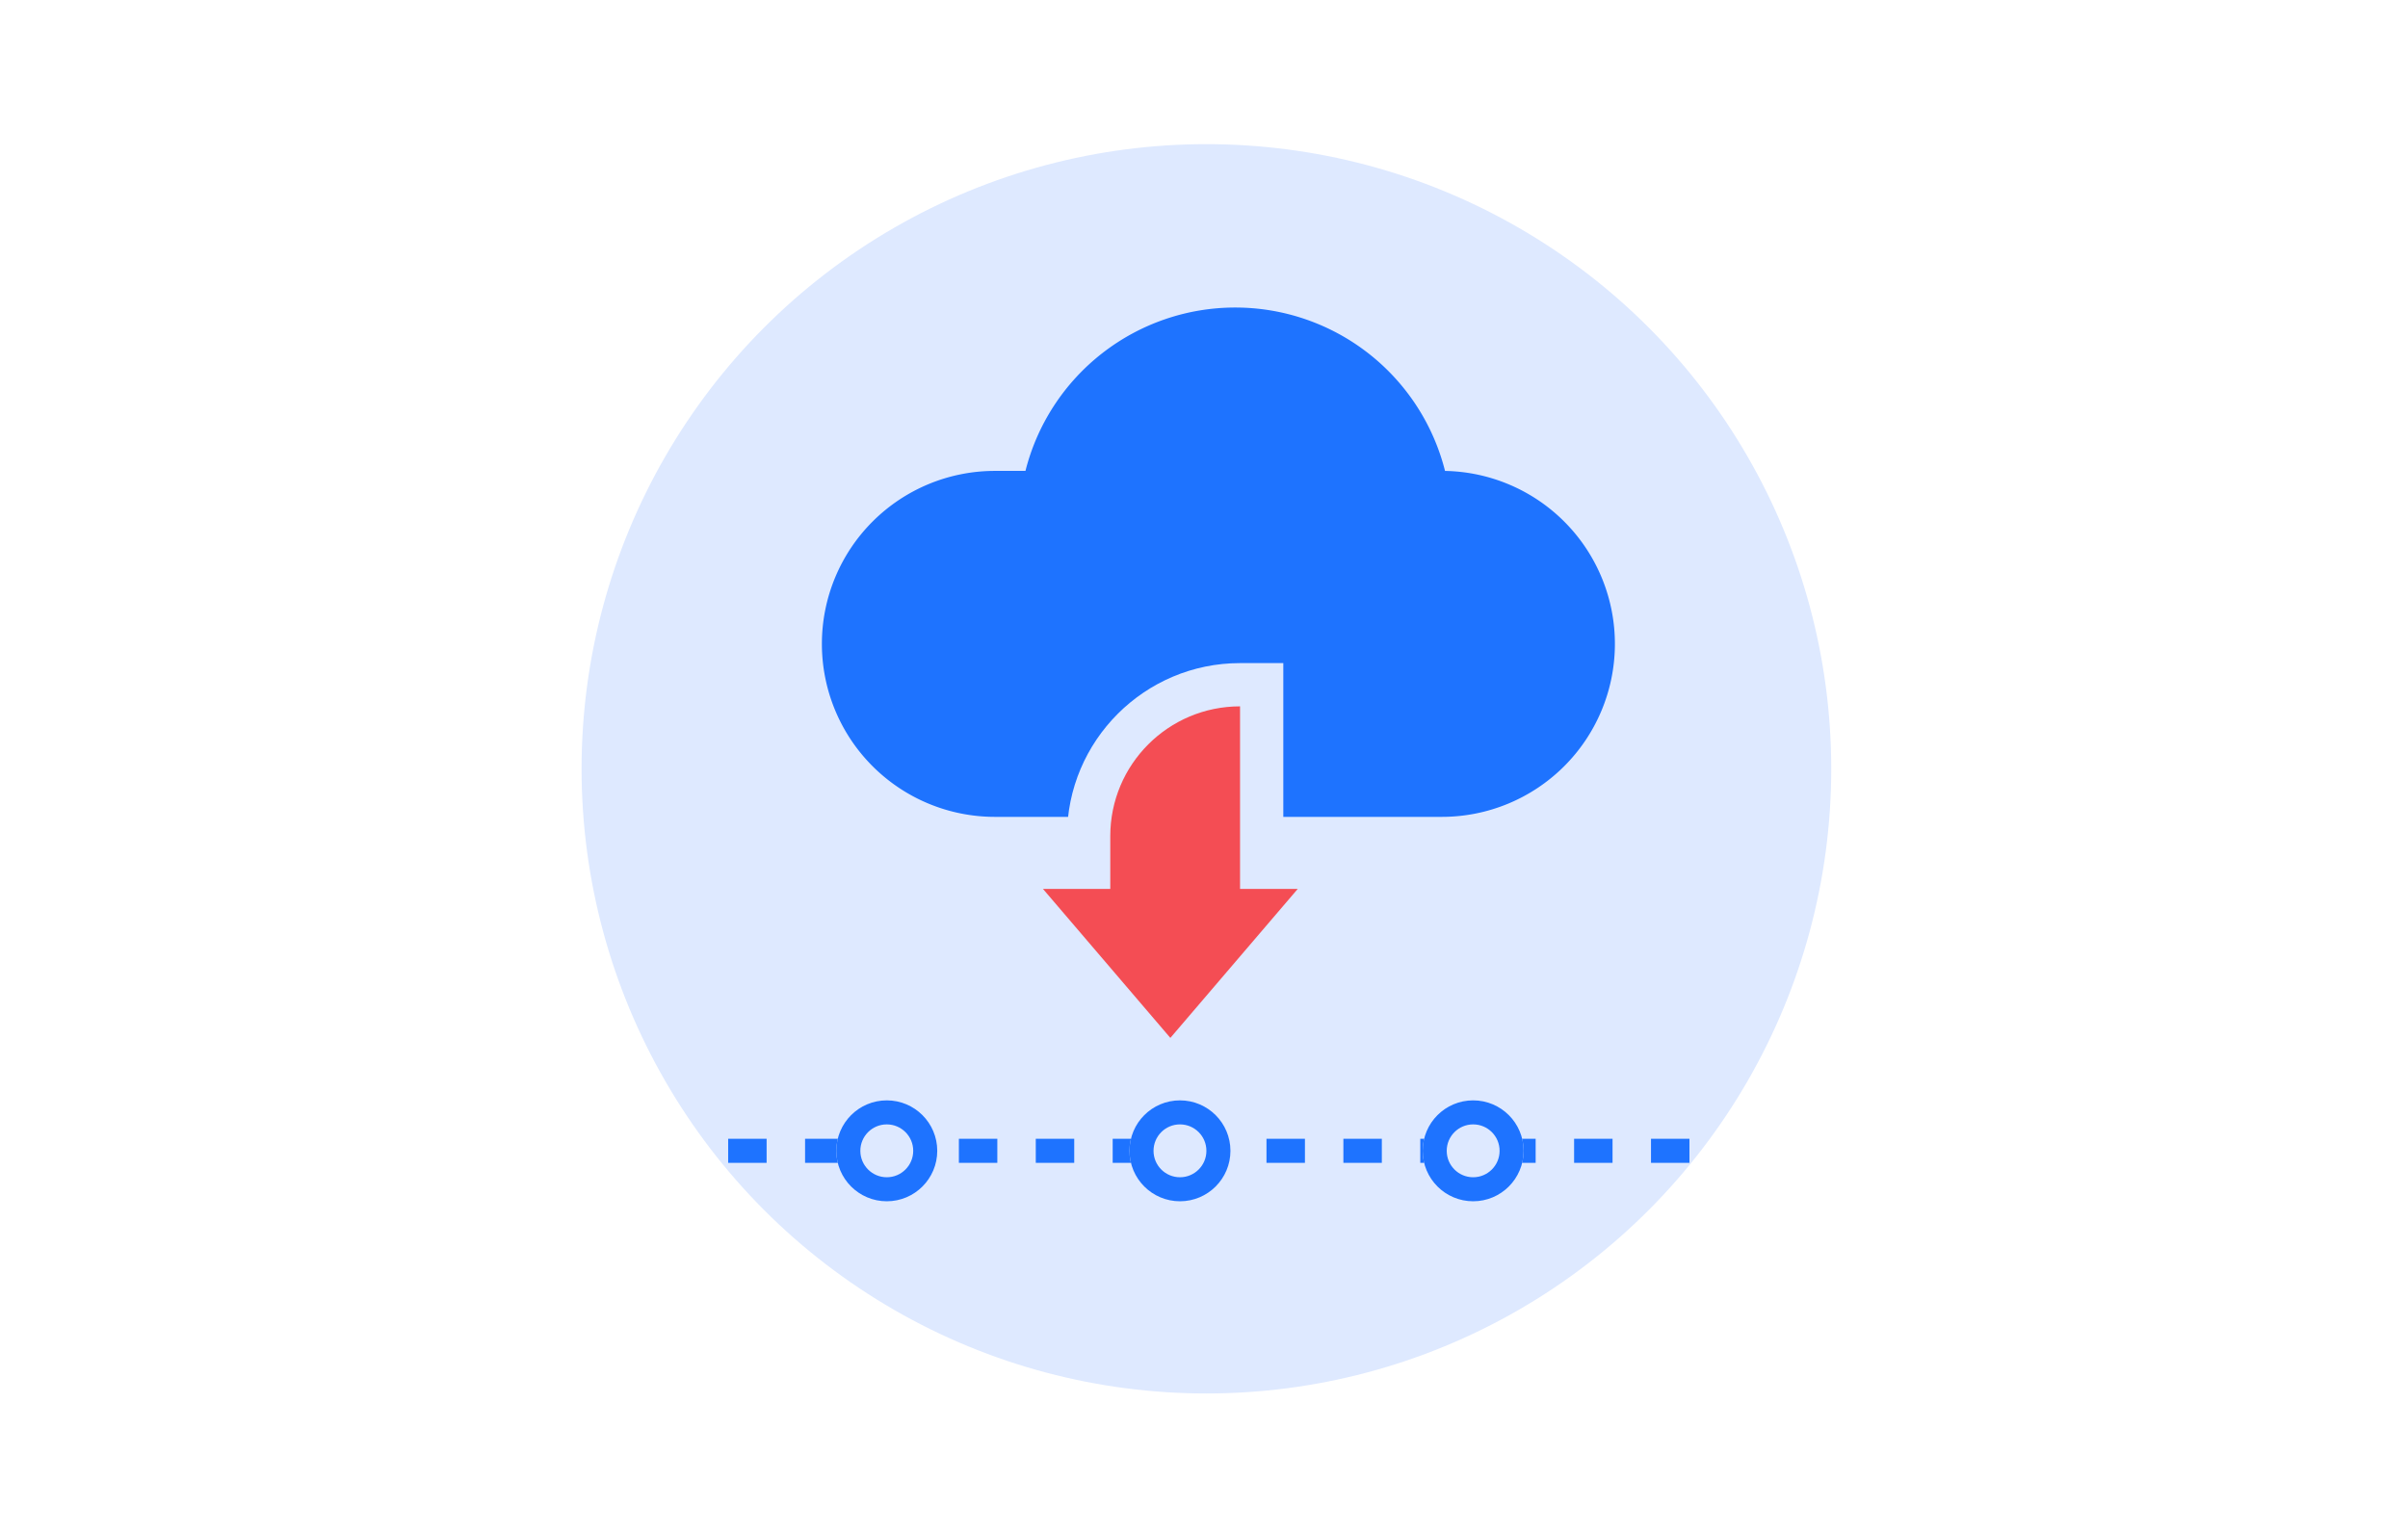
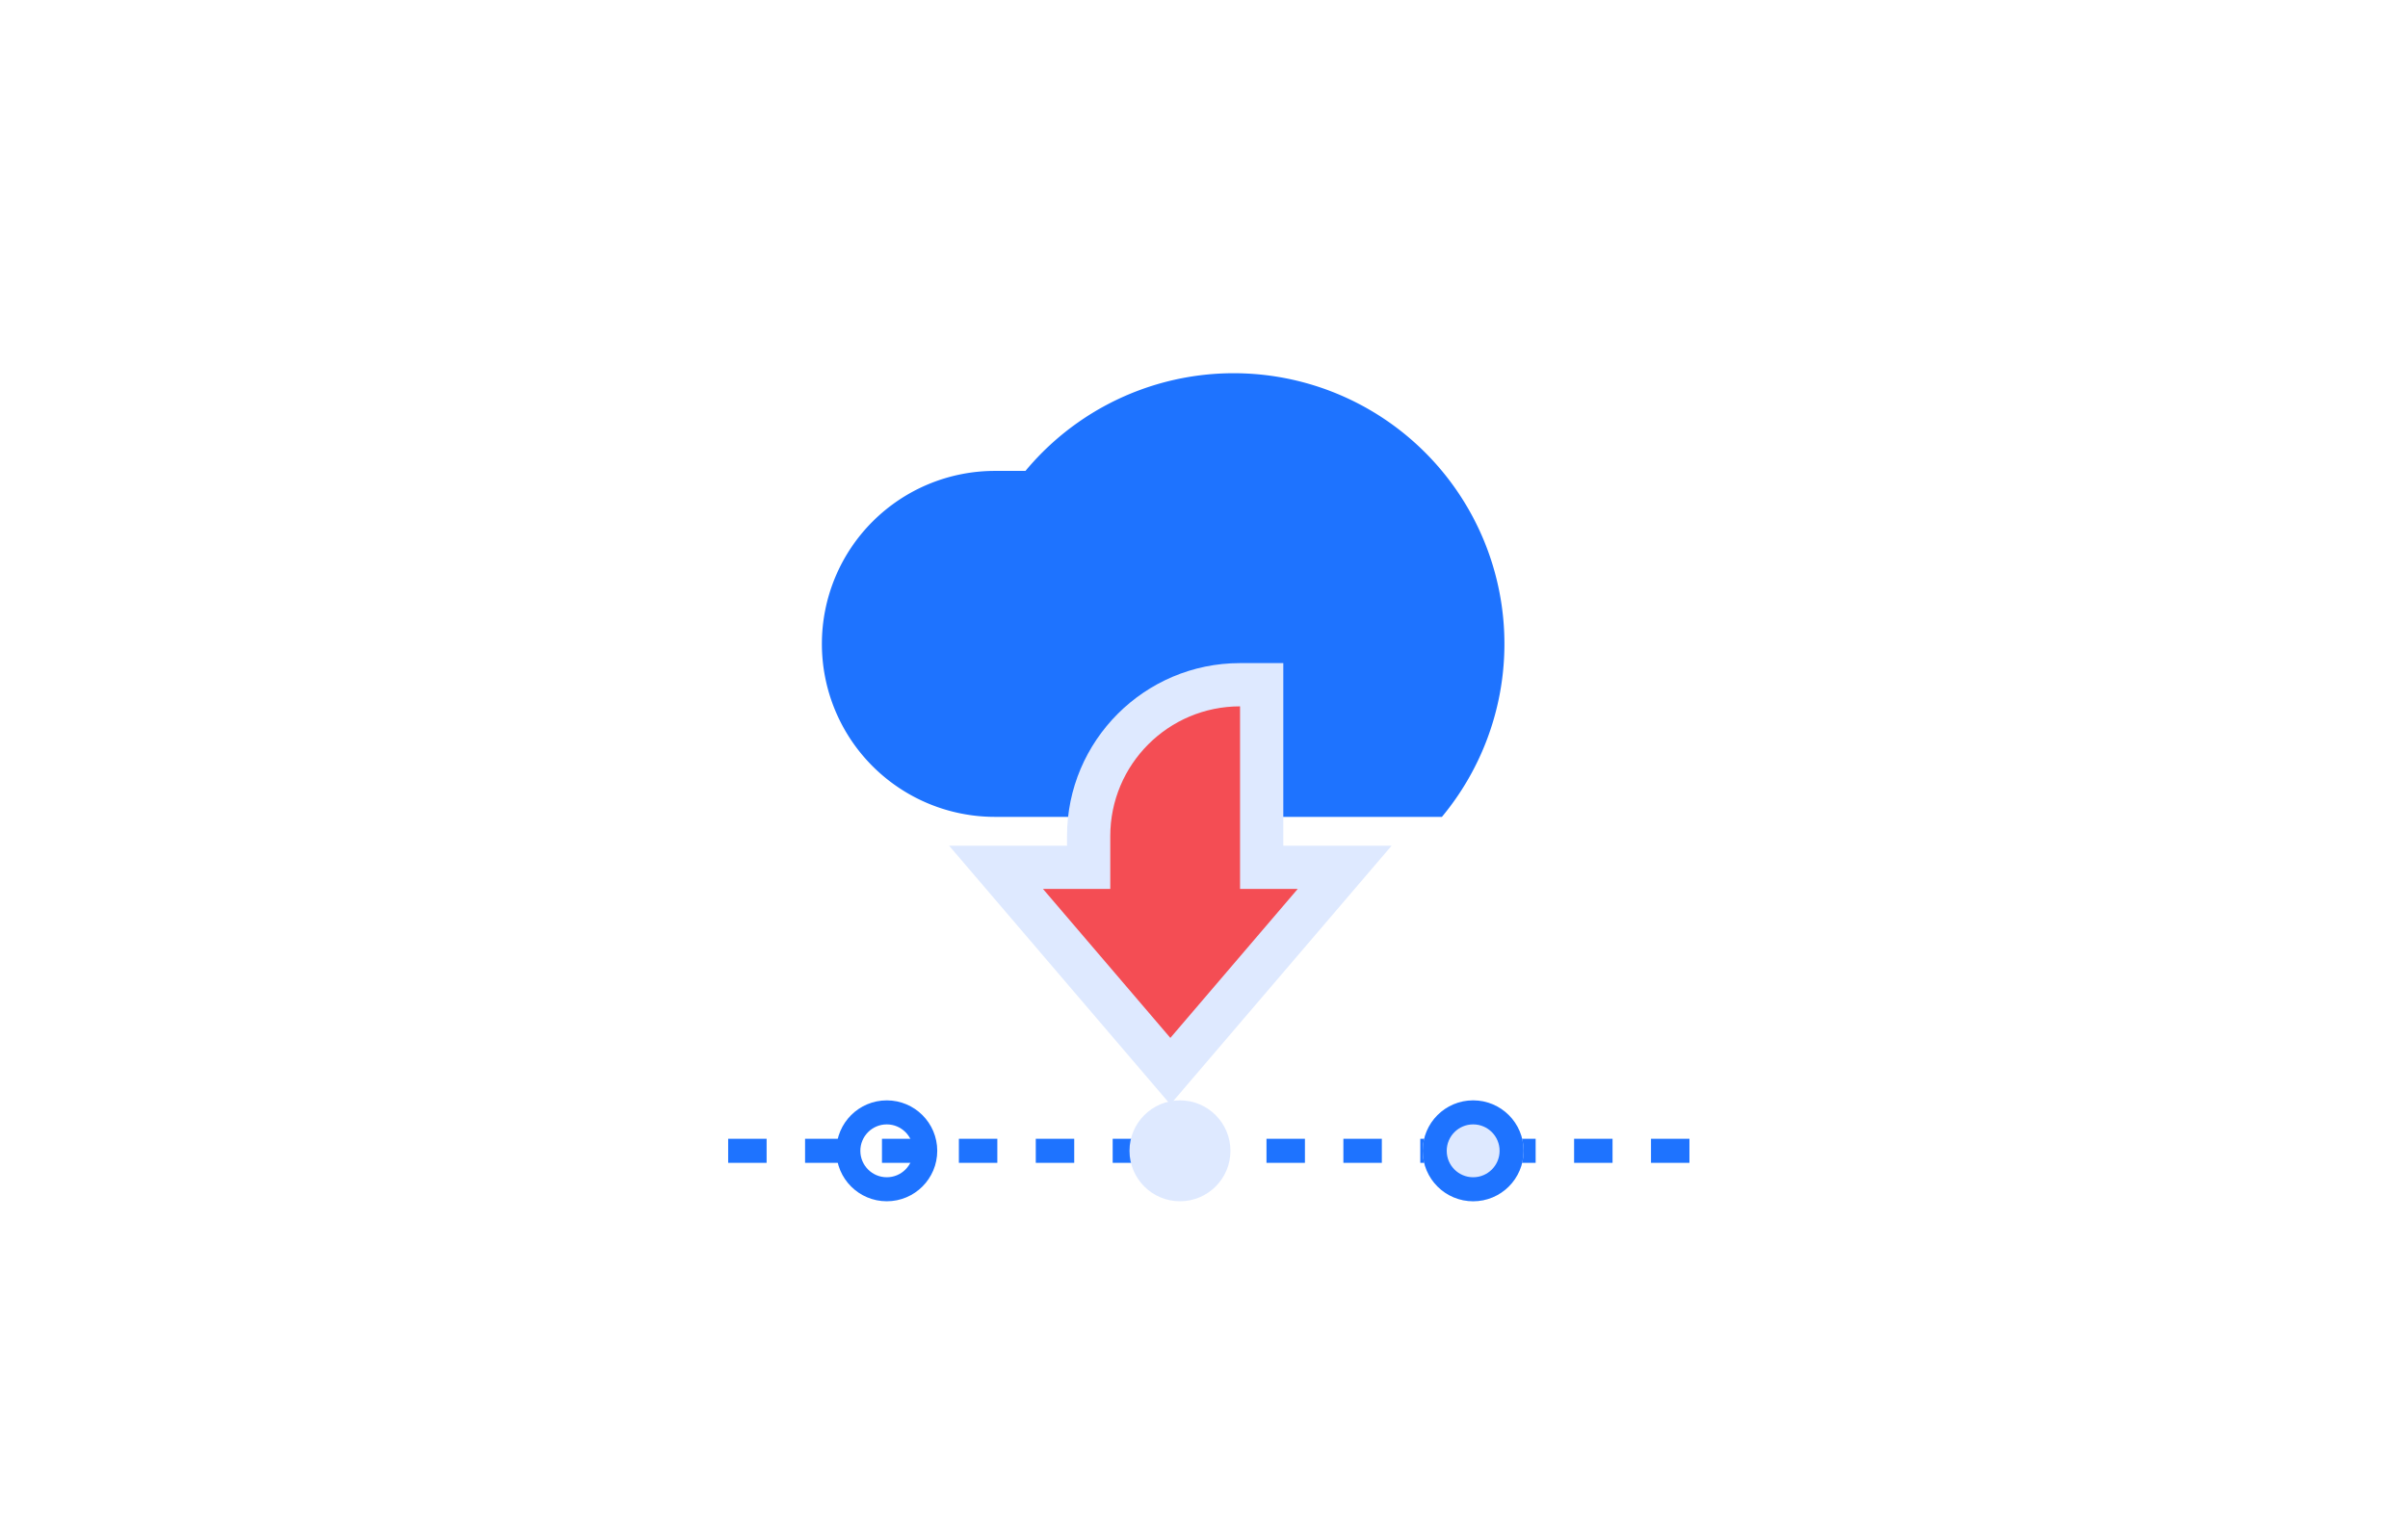
<svg xmlns="http://www.w3.org/2000/svg" width="501" height="319" viewBox="0 0 501 319">
  <defs>
    <clipPath id="clip-path">
      <circle id="Ellipse_87" data-name="Ellipse 87" cx="130" cy="130" r="130" transform="translate(5072 3256)" fill="#dee9ff" />
    </clipPath>
    <clipPath id="clip-LSE-ebook-s21-2">
      <rect width="501" height="319" />
    </clipPath>
  </defs>
  <g id="LSE-ebook-s21-2" clip-path="url(#clip-LSE-ebook-s21-2)">
    <g id="Groupe_50" data-name="Groupe 50" transform="translate(35 -10)">
-       <circle id="Ellipse_86" data-name="Ellipse 86" cx="130" cy="130" r="130" transform="translate(86 40)" fill="#dee9ff" />
-       <path id="Union_9" data-name="Union 9" d="M36,106a36,36,0,0,1,0-72h6.354a45.014,45.014,0,0,1,87.293.006A36,36,0,0,1,129,106Z" transform="translate(136 74)" fill="#1e73ff" />
+       <path id="Union_9" data-name="Union 9" d="M36,106a36,36,0,0,1,0-72h6.354A36,36,0,0,1,129,106Z" transform="translate(136 74)" fill="#1e73ff" />
      <g id="Union_10" data-name="Union 10" transform="translate(182 157)" fill="#f44d54">
        <path d="M 26.5 75.926 L 23.079 71.924 L -3.421 40.924 L -9.767 33.5 L -1.834920226428949e-06 33.5 L 9.5 33.5 L 9.5 27 C 9.5 22.749 10.334 18.624 11.978 14.737 C 13.564 10.986 15.835 7.617 18.726 4.726 C 21.618 1.835 24.986 -0.436 28.738 -2.023 C 32.624 -3.667 36.75 -4.5 41 -4.5 L 45.5 -4.5 L 45.5 5.921223873883719e-06 L 45.5 33.5 L 53 33.5 L 62.767 33.5 L 56.421 40.924 L 29.92 71.924 L 26.5 75.926 Z" stroke="none" />
        <path d="M 26.5 69 L 53 38 L 41 38 L 41 7.133345206966624e-06 C 26.088 7.133345206966624e-06 14 12.088 14 27 L 14 38 L -3.047041445825016e-06 38 L 26.5 69 M 26.499 82.851 L -19.533 29 L 5 29 L 5 27 C 5 7.15 21.15 -9 41 -9 L 50 -9 L 50 29 L 72.534 29 L 26.499 82.851 Z" stroke="none" fill="#dee9ff" />
      </g>
      <g id="Groupe_de_masques_10" data-name="Groupe de masques 10" transform="translate(-4986 -3216)" clip-path="url(#clip-path)">
        <line id="Ligne_4" data-name="Ligne 4" x2="301" transform="translate(5070.5 3465.5)" fill="none" stroke="#1e73ff" stroke-width="5" stroke-dasharray="8" />
        <g id="Groupe_45" data-name="Groupe 45" transform="translate(4 -2)">
          <g id="Ellipse_90" data-name="Ellipse 90" transform="translate(5243 3457)" fill="#dee9ff" stroke="#1e73ff" stroke-width="5">
            <circle cx="10.5" cy="10.5" r="10.5" stroke="none" />
            <circle cx="10.5" cy="10.5" r="8" fill="none" />
          </g>
          <g id="Ellipse_89" data-name="Ellipse 89" transform="translate(5182 3457)" fill="#dee9ff" stroke="#1e73ff" stroke-width="5">
            <circle cx="10.5" cy="10.5" r="10.5" stroke="none" />
-             <circle cx="10.5" cy="10.5" r="8" fill="none" />
          </g>
          <g id="Ellipse_88" data-name="Ellipse 88" transform="translate(5121 3457)" fill="#dee9ff" stroke="#1e73ff" stroke-width="5">
-             <circle cx="10.5" cy="10.5" r="10.5" stroke="none" />
            <circle cx="10.5" cy="10.5" r="8" fill="none" />
          </g>
        </g>
      </g>
    </g>
  </g>
</svg>